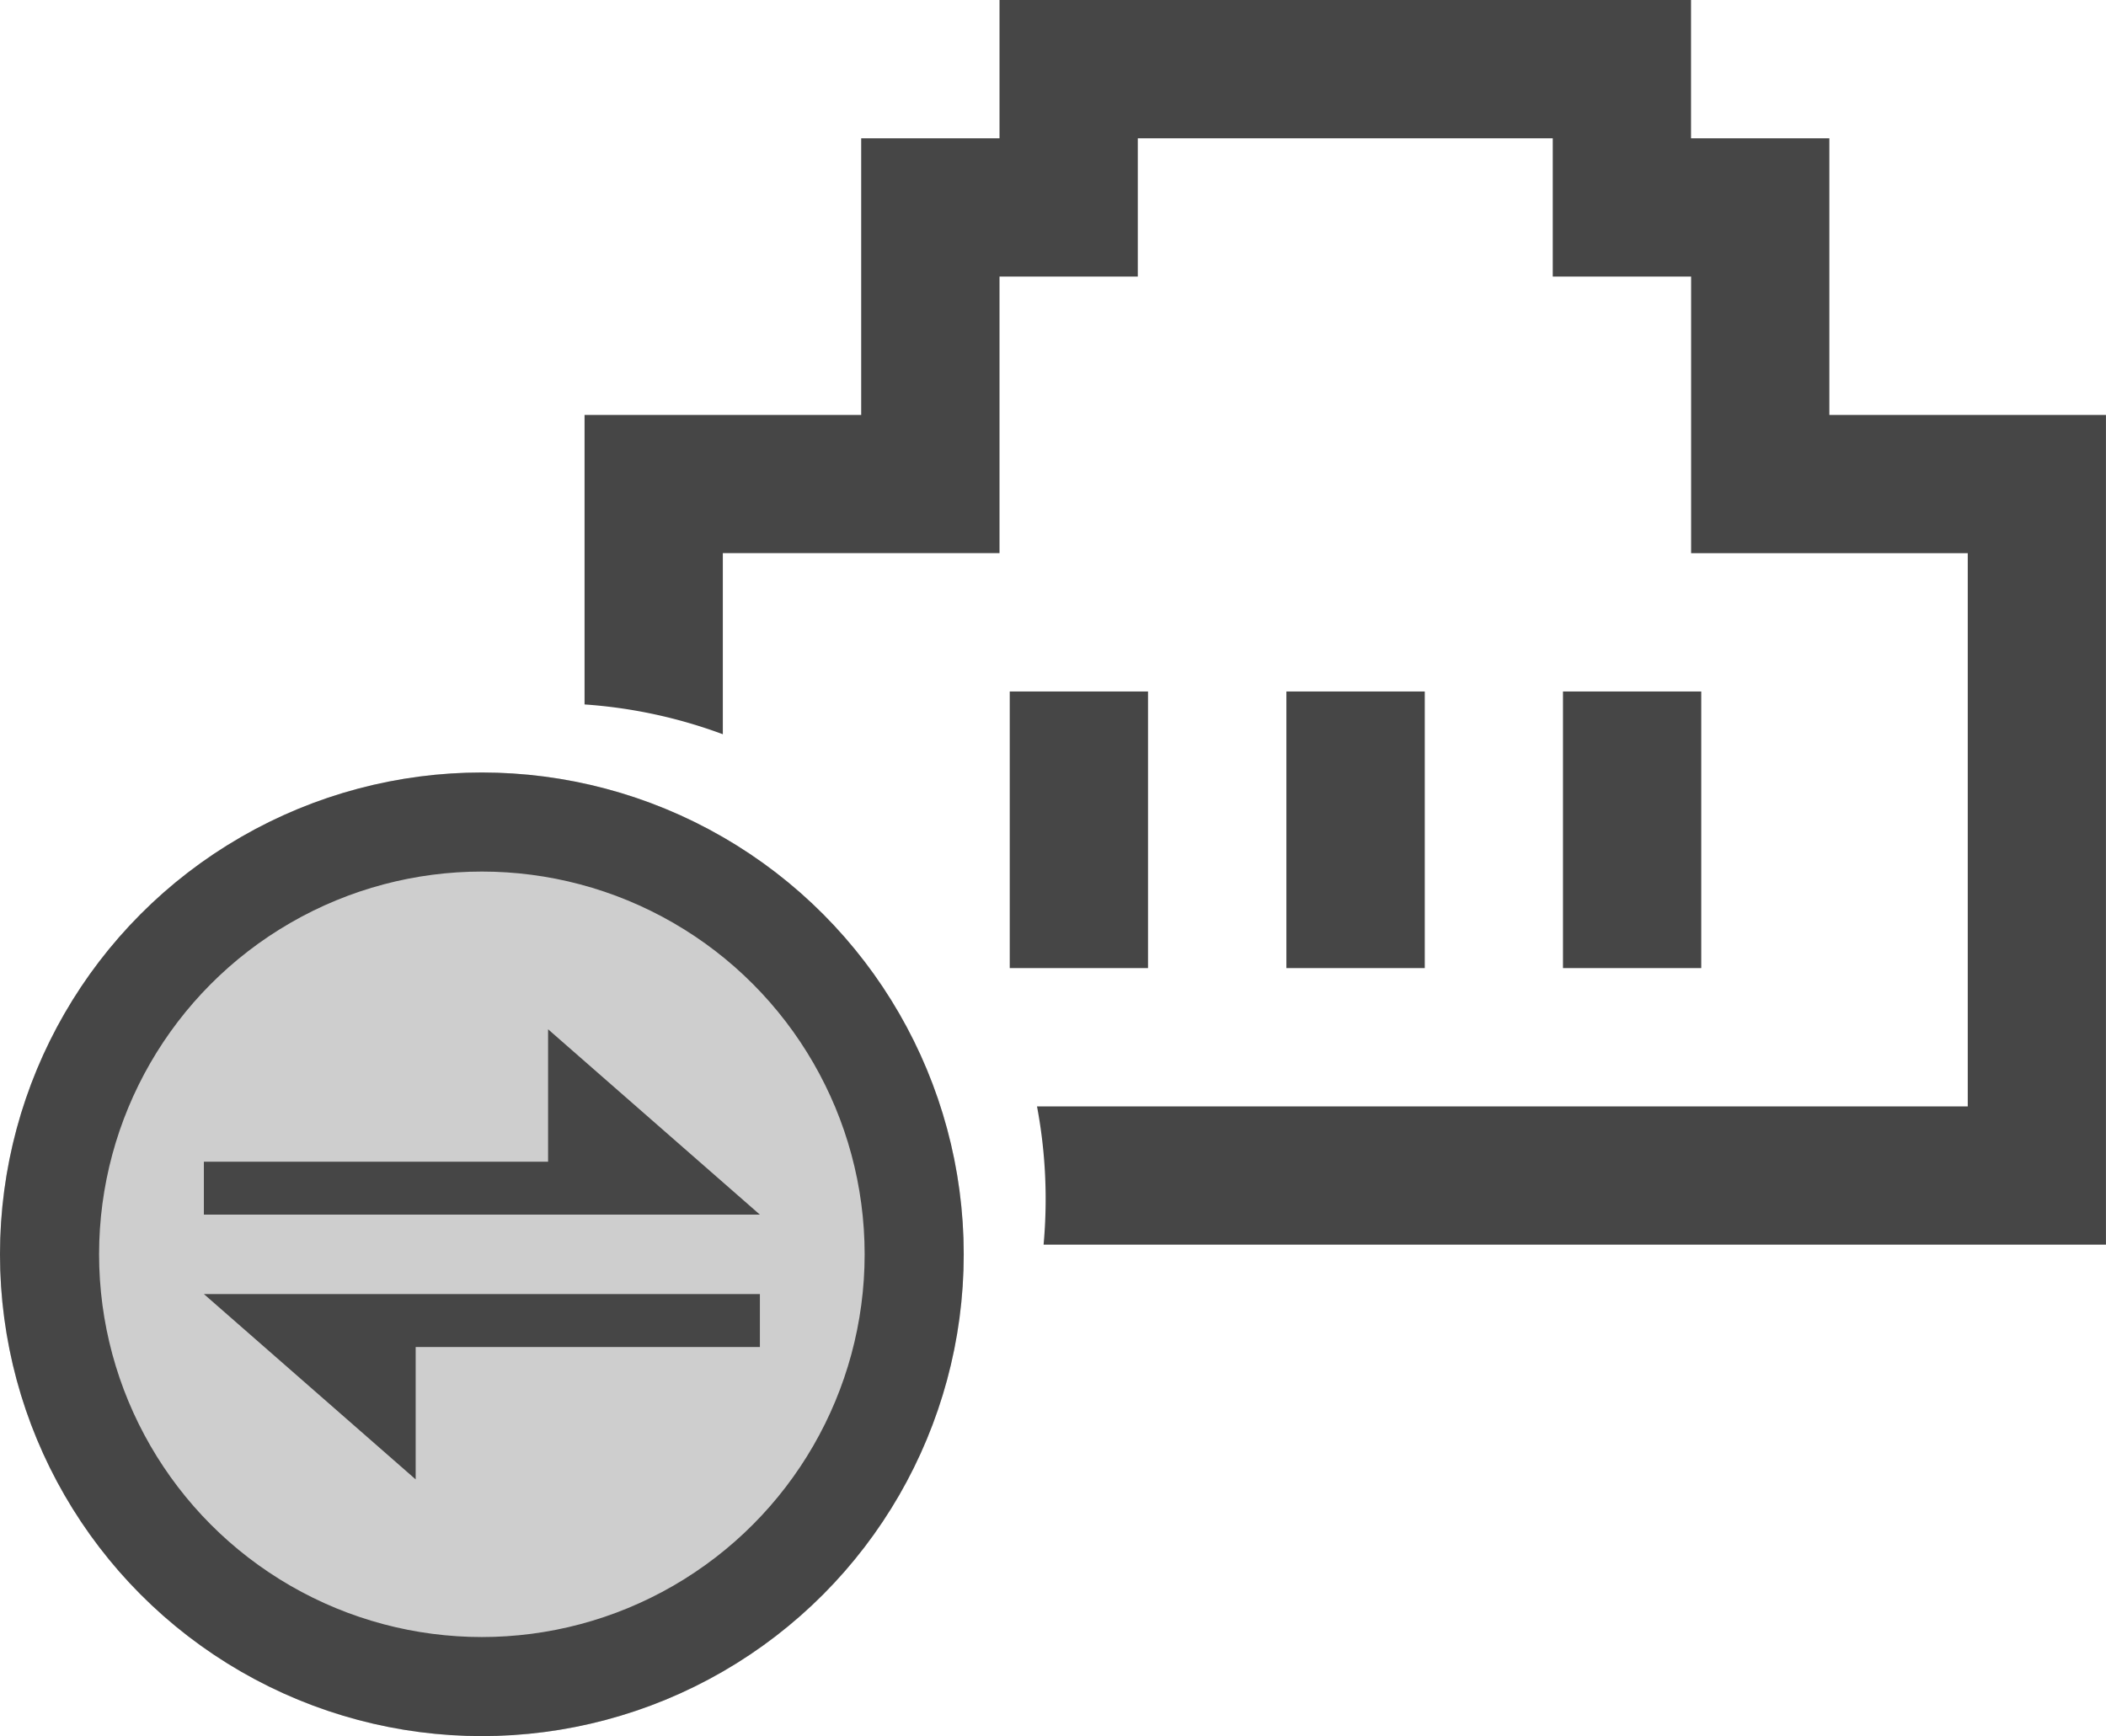
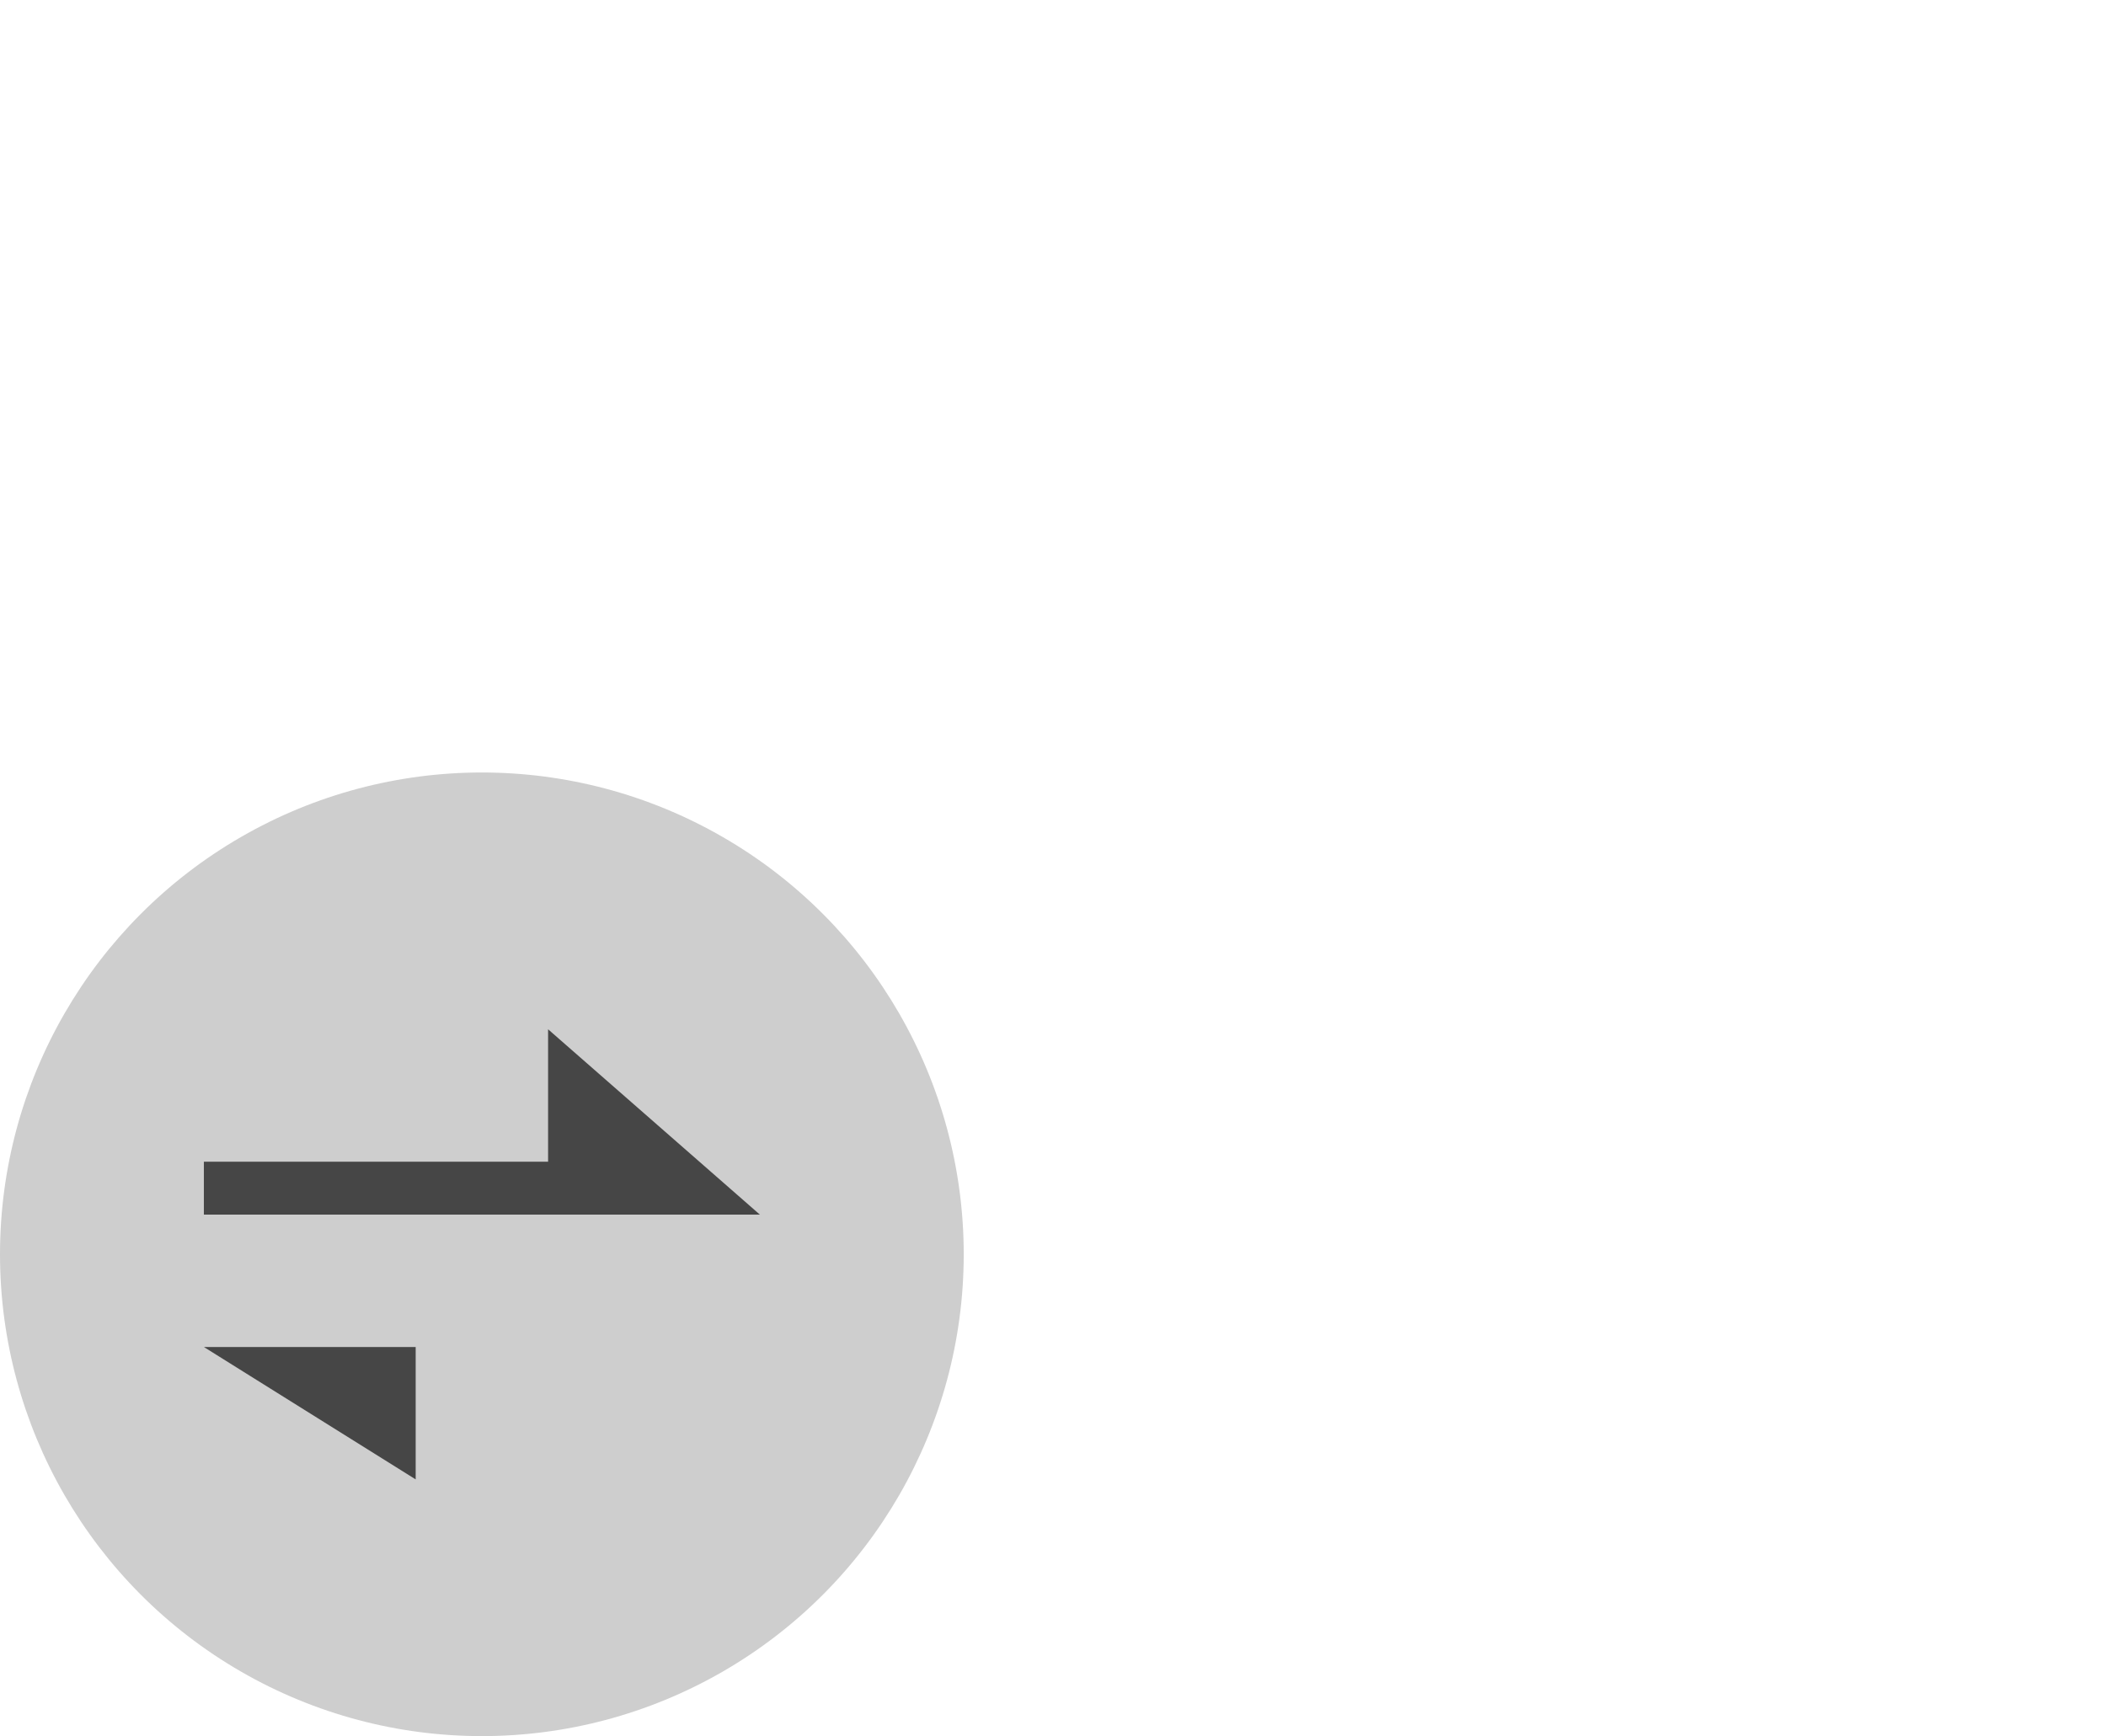
<svg xmlns="http://www.w3.org/2000/svg" width="53.137" height="43.81" viewBox="0 0 53.137 43.81">
  <g id="组_12040" data-name="组 12040" transform="translate(-1232.901 -527.102)">
-     <path id="减去_284" data-name="减去 284" d="M38.388,31.408H11.582c.034-.377.052-.763.052-1.149a12.62,12.62,0,0,0-.218-2.34H34.9V13.959h-6.98V6.979H24.429V3.49H13.959V6.979H10.47v6.979H3.489v4.57A12.459,12.459,0,0,0,0,17.776V10.47H6.98V3.49h3.49V0H27.918V3.49h3.49V10.47h6.979V31.407ZM28.176,24.429H24.687V17.449h3.489v6.979Zm-6.979,0H17.708V17.449H21.2v6.979Zm-6.979,0H10.728V17.449h3.489v6.979Z" transform="translate(1247.65 527.102)" fill="#464646" />
    <g id="椭圆_332" data-name="椭圆 332" transform="translate(1232.901 546.595)" fill="#cecece" stroke="#464646" stroke-width="2.5">
      <ellipse cx="12.158" cy="12.158" rx="12.158" ry="12.158" stroke="none" />
-       <ellipse cx="12.158" cy="12.158" rx="10.908" ry="10.908" fill="none" />
    </g>
-     <path id="切换" d="M72.685,149.312v3.341H64v1.336H78.029ZM69.344,160.67v-3.341h8.685v-1.336H64Z" transform="translate(1174.045 403.763)" fill="#464646" />
+     <path id="切换" d="M72.685,149.312v3.341H64v1.336H78.029ZM69.344,160.67v-3.341h8.685H64Z" transform="translate(1174.045 403.763)" fill="#464646" />
  </g>
</svg>